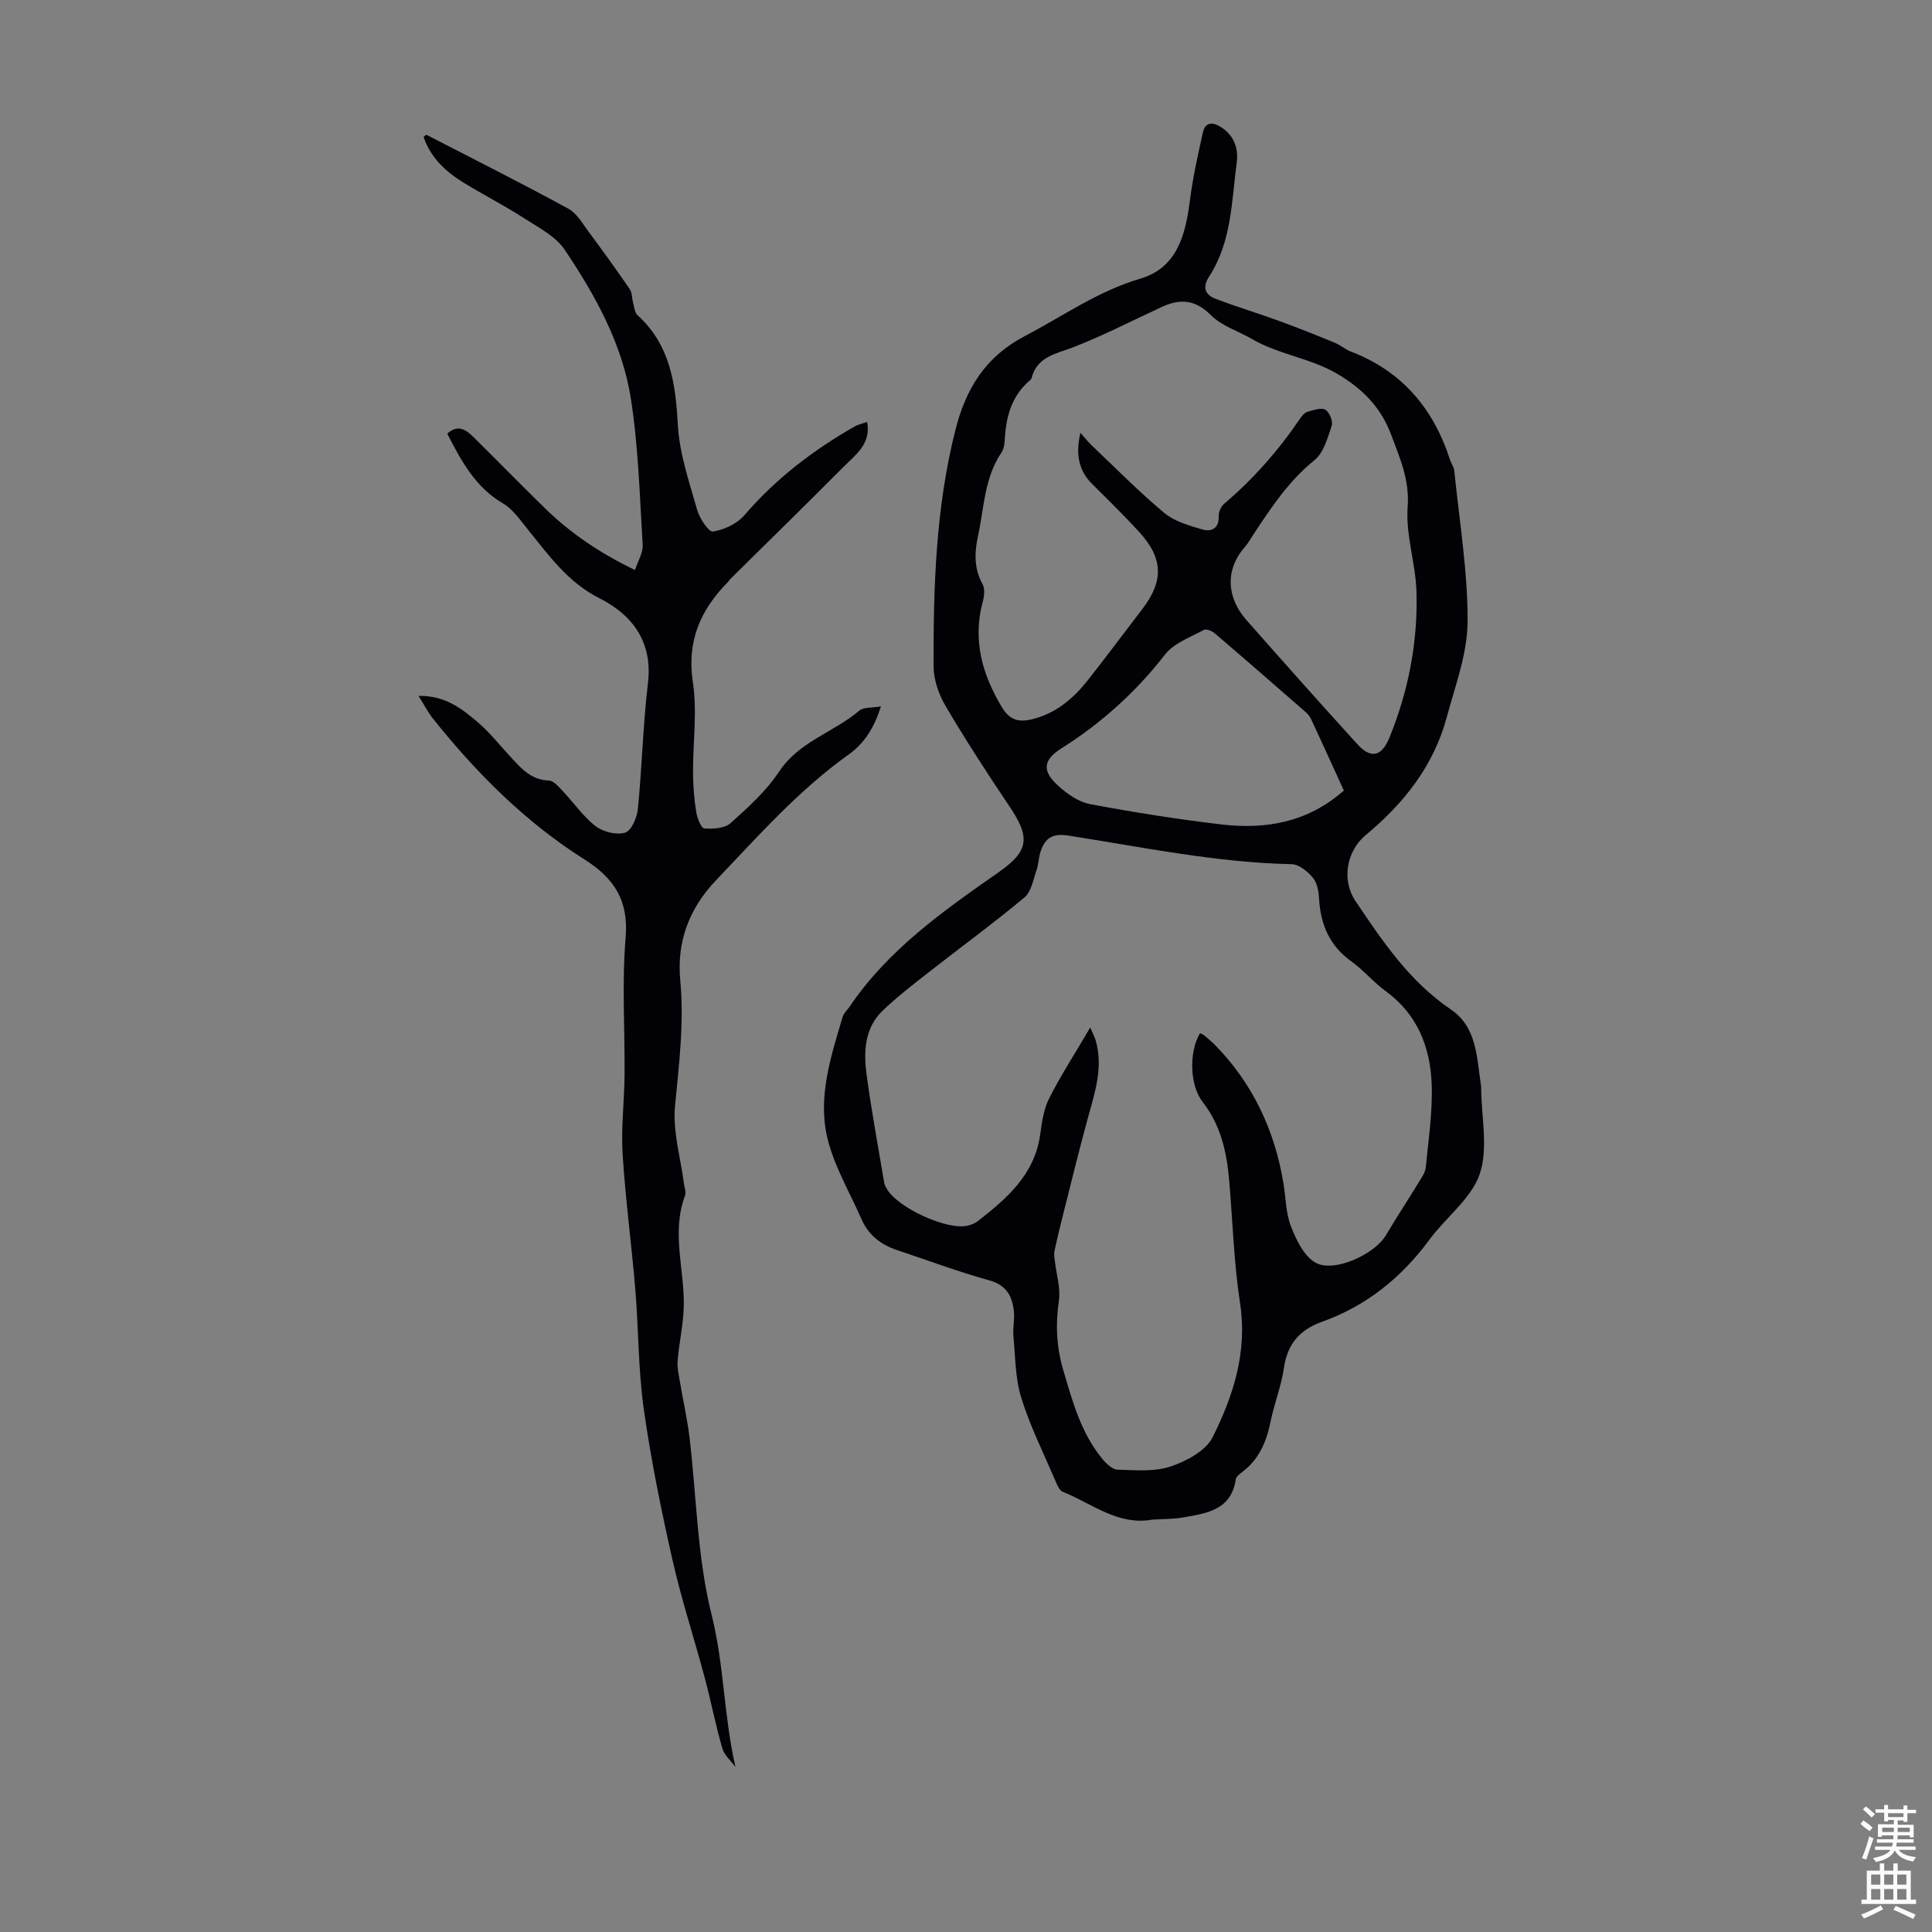
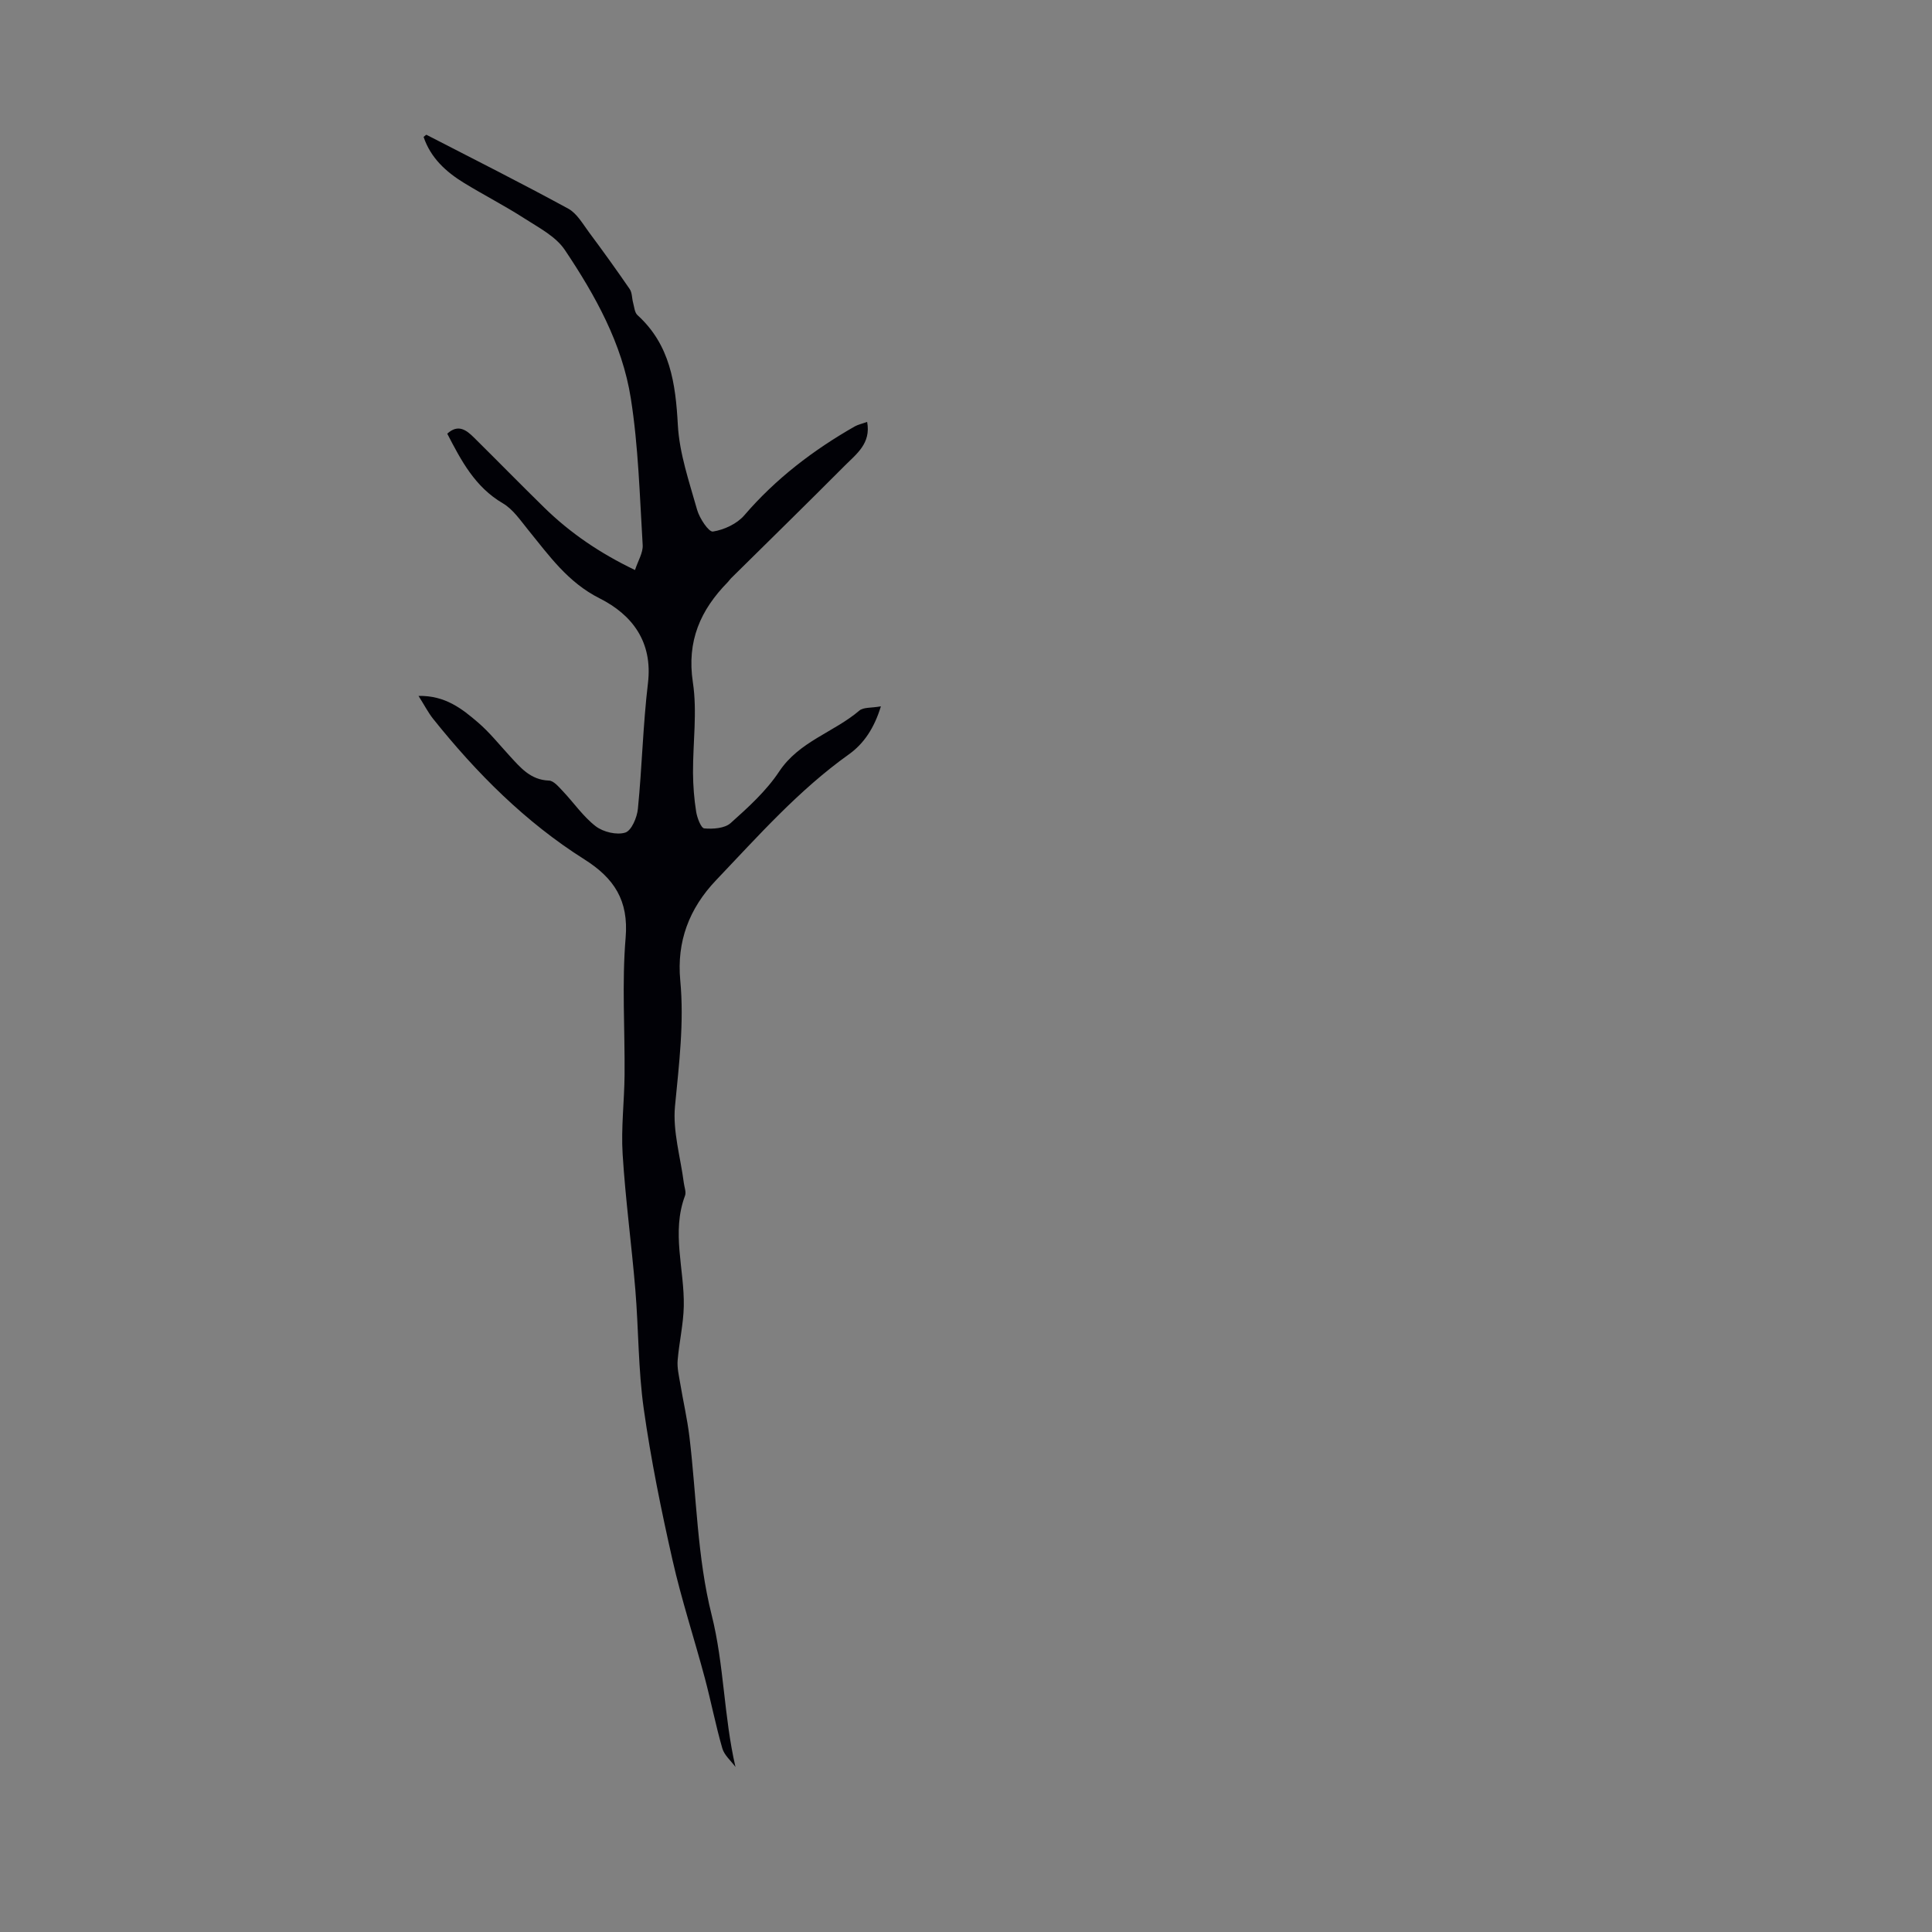
<svg xmlns="http://www.w3.org/2000/svg" enable-background="new 0 0 400 400" viewBox="0 0 400 400">
  <rect x="0" y="0" width="400" height="400" fill="#808080" stroke="none" />
-   <path d="m238.59 314.62c-7.17 1.29-12.53-3.37-18.56-5.76-.74-.3-1.21-1.54-1.59-2.44-2.42-5.65-5.19-11.19-7-17.04-1.25-4.03-1.22-8.48-1.62-12.75-.15-1.65.26-3.36.1-5.02-.31-3.17-1.45-5.51-5.08-6.52-6.45-1.79-12.75-4.16-19.11-6.27-3.35-1.11-5.92-3.11-7.36-6.39-2.45-5.6-5.7-11.02-7.08-16.88-2.01-8.48.73-16.83 3.17-25 .24-.81.99-1.46 1.48-2.19 7.96-11.74 19.3-19.73 30.69-27.68 6.48-4.52 6.74-7.26 2.28-13.87-4.55-6.75-8.99-13.6-13.13-20.62-1.42-2.41-2.48-5.45-2.49-8.21-.06-16.45.45-32.86 4.52-48.97 2.17-8.6 6.27-15.2 14.37-19.43 7.89-4.12 15.14-9.31 23.91-11.89 7.65-2.25 9.36-9.1 10.27-16.2.6-4.71 1.64-9.38 2.68-14.03.52-2.3 2.1-2.21 3.83-1.09 2.68 1.74 3.57 4.43 3.18 7.29-1.07 8.03-1.04 16.38-5.68 23.54-1.47 2.27-.92 3.84 1.38 4.7 4.37 1.64 8.83 3 13.22 4.6 3.85 1.4 7.65 2.93 11.44 4.49 1.13.46 2.09 1.34 3.23 1.78 10.63 4.06 17.17 11.83 20.59 22.49.24.74.78 1.42.86 2.17 1.05 10.42 2.8 20.84 2.76 31.26-.03 6.62-2.56 13.27-4.32 19.81-2.7 10.04-8.87 17.84-16.75 24.37-4.05 3.36-5.03 9.37-2.17 13.64 5.61 8.36 11.19 16.67 19.79 22.5 5.41 3.67 5.34 9.98 6.22 15.7.03.22.04.45.04.67.04 5.93 1.5 12.34-.29 17.65-1.73 5.12-6.99 8.97-10.4 13.6-5.79 7.87-13.05 13.73-22.24 17.02-4.66 1.66-7.19 4.61-7.91 9.57-.54 3.74-1.99 7.33-2.75 11.05-.85 4.18-2.37 7.87-5.91 10.51-.52.39-1.21.93-1.3 1.48-.94 6.4-6.04 7.06-10.91 7.91-2.09.36-4.24.31-6.36.45zm9.85-100.7c.28.13.6.22.84.42.77.64 1.56 1.28 2.26 2 7.85 8.01 12.37 17.68 14.19 28.68.49 2.98.48 6.15 1.55 8.89 1.08 2.78 2.66 6.09 5.02 7.48 3.77 2.23 12.29-1.67 14.62-5.61 2.16-3.65 4.5-7.2 6.71-10.82.63-1.03 1.45-2.14 1.56-3.27.56-5.77 1.45-11.58 1.22-17.33-.3-7.59-2.96-14.38-9.5-19.14-2.52-1.83-4.56-4.34-7.1-6.15-4.49-3.21-6.37-7.55-6.7-12.87-.09-1.52-.35-3.33-1.25-4.42-1.08-1.32-2.9-2.83-4.43-2.86-15.62-.33-30.87-3.52-46.21-5.92-3.34-.52-4.84.52-5.77 3.27-.42 1.25-.41 2.65-.85 3.89-.69 1.95-1.07 4.45-2.48 5.63-6.44 5.37-13.22 10.32-19.82 15.49-3.27 2.57-6.59 5.11-9.58 7.99-3.73 3.6-3.94 8.45-3.31 13.17 1.01 7.5 2.4 14.95 3.65 22.41.07.42.3.83.5 1.21 2.13 3.92 12.46 8.7 16.75 7.71.75-.17 1.53-.48 2.13-.94 6.06-4.73 11.8-9.67 12.93-18 .34-2.53.73-5.22 1.86-7.45 2.42-4.77 5.35-9.29 8.49-14.64.68 1.57.94 2.04 1.09 2.54 1.66 5.57-.09 10.8-1.55 16.09-1.8 6.53-3.4 13.13-5.06 19.7-.67 2.64-1.32 5.29-1.88 7.95-.15.68.01 1.44.09 2.15.3 2.73 1.21 5.54.82 8.16-.73 4.88-.49 9.56.88 14.24 1.92 6.55 3.71 13.17 8.19 18.57.79.95 2.03 2.11 3.08 2.14 3.67.1 7.59.47 10.95-.65 3.29-1.1 7.33-3.25 8.74-6.08 4.3-8.6 7.22-17.67 5.67-27.76-1.29-8.38-1.52-16.92-2.25-25.39-.5-5.87-1.75-11.48-5.51-16.27-2.64-3.39-2.87-10.26-.54-14.21zm-24.75-124.31c.81.9 1.56 1.86 2.44 2.7 4.93 4.68 9.71 9.54 14.91 13.88 2.11 1.76 5.12 2.62 7.85 3.42 1.89.55 3.52-.13 3.43-2.75-.03-.86.48-2.01 1.14-2.57 6.1-5.18 11.31-11.12 15.78-17.73.36-.53.9-1.14 1.47-1.3 1.21-.34 2.79-.92 3.68-.43.84.46 1.63 2.38 1.33 3.29-.85 2.54-1.67 5.62-3.58 7.16-5.26 4.25-8.88 9.67-12.5 15.17-.62.93-1.16 1.93-1.89 2.77-4.3 4.92-3.64 10.67.29 15.13 7.61 8.64 15.26 17.23 23.01 25.75 2.8 3.08 5.03 2.54 6.64-1.43 3.92-9.65 5.87-19.74 5.58-30.12-.17-5.87-2.26-11.78-1.83-17.55.43-5.66-1.61-10.13-3.42-15.01-2.16-5.8-6.16-9.7-11.34-12.7-5.52-3.19-12-3.89-17.6-7.17-2.77-1.62-6-2.52-8.44-4.93-3.08-3.05-6.13-3.47-10.08-1.65-6.09 2.81-12.06 5.9-18.29 8.33-3.62 1.41-7.56 1.9-8.71 6.46-.05.19-.27.36-.43.5-3.56 3.07-4.76 7.14-5.07 11.64-.07 1.1-.13 2.38-.71 3.22-3.55 5.21-3.59 11.37-4.85 17.2-.75 3.45-.89 6.81.95 10.1.51.91.33 2.42.03 3.53-2.13 7.89-.19 14.94 3.87 21.78 1.64 2.77 3.52 3.31 6.35 2.61 4.94-1.21 8.54-4.3 11.57-8.14 3.8-4.83 7.48-9.77 11.22-14.65 4.49-5.85 4.37-10.53-.7-16.06-3.1-3.38-6.38-6.59-9.63-9.82-2.97-2.9-3.45-6.47-2.47-10.63zm54.54 74.07c-2.2-4.82-4.45-9.79-6.75-14.73-.27-.59-.72-1.15-1.21-1.57-6.23-5.44-12.47-10.88-18.76-16.25-.57-.49-1.77-.98-2.26-.72-2.79 1.53-6.19 2.72-8.03 5.09-6.05 7.78-13.17 14.2-21.47 19.44-3.85 2.43-4.05 4.7-.59 7.81 1.83 1.65 4.16 3.29 6.5 3.73 8.98 1.69 18.03 3.12 27.11 4.2 9.13 1.08 17.84-.31 25.46-7z" fill="#010106" />
  <path d="m92.6 89.79c2.26-2.07 3.97-.75 5.55.82 4.85 4.8 9.63 9.68 14.51 14.46 5.39 5.28 11.54 9.46 18.81 12.95.61-1.89 1.69-3.58 1.59-5.18-.62-10.15-.88-20.38-2.46-30.39-1.78-11.29-7.36-21.31-13.66-30.71-1.88-2.8-5.4-4.61-8.38-6.53-4.04-2.6-8.33-4.8-12.43-7.3-3.78-2.31-6.96-5.2-8.43-9.56.29-.22.52-.48.6-.44 9.81 5.05 19.66 10.01 29.35 15.29 1.81.99 3.02 3.18 4.34 4.95 2.87 3.85 5.67 7.75 8.39 11.71.51.75.44 1.89.7 2.83.24.88.31 2.01.9 2.55 6.77 6.15 7.89 14.11 8.36 22.73.32 5.92 2.36 11.79 3.99 17.58.5 1.77 2.41 4.64 3.28 4.5 2.31-.36 4.98-1.6 6.49-3.36 6.51-7.58 14.27-13.5 22.88-18.41.66-.37 1.44-.53 2.55-.93.84 4.46-2.23 6.65-4.61 9.04-7.8 7.84-15.71 15.57-23.58 23.35-.24.24-.42.53-.65.77-5.68 5.78-8.53 12.23-7.24 20.75.93 6.12 0 12.5.03 18.77.02 2.67.23 5.37.65 8.01.2 1.28 1.01 3.41 1.68 3.47 1.81.16 4.23 0 5.46-1.1 3.64-3.25 7.37-6.64 10.04-10.66 4.15-6.27 11.33-8.12 16.62-12.64.84-.71 2.45-.51 4.45-.87-1.38 4.5-3.51 7.71-6.63 9.94-10.39 7.41-18.76 16.89-27.48 26.04-5.61 5.88-8.18 12.74-7.43 20.76.83 8.76-.26 17.37-1.09 26.06-.49 5.19 1.15 10.58 1.83 15.88.11.88.52 1.88.25 2.62-2.87 7.63-.1 15.28-.26 22.91-.08 3.73-.96 7.45-1.27 11.18-.13 1.54.25 3.13.51 4.68.62 3.73 1.48 7.43 1.93 11.17 1.48 12.32 1.6 24.96 4.6 36.88 2.59 10.32 2.5 20.95 4.93 31.47-.93-1.28-2.31-2.42-2.72-3.85-1.39-4.81-2.34-9.74-3.63-14.58-2.18-8.16-4.83-16.21-6.69-24.44-2.34-10.35-4.47-20.78-5.95-31.28-1.15-8.14-1.06-16.45-1.74-24.66-.78-9.36-2.05-18.69-2.63-28.07-.34-5.43.35-10.93.4-16.39.08-9.48-.57-19.01.22-28.42.65-7.72-2.38-12.32-8.53-16.21-12.23-7.72-22.33-17.86-31.33-29.11-1.01-1.27-1.76-2.75-3.02-4.74 5.54-.11 9.03 2.68 12.34 5.52 2.36 2.03 4.34 4.51 6.46 6.82 2.27 2.46 4.35 5.06 8.21 5.19.97.03 2 1.28 2.82 2.14 2.31 2.43 4.25 5.31 6.86 7.32 1.55 1.19 4.34 1.86 6.11 1.31 1.29-.4 2.45-3.13 2.62-4.93.86-8.65 1.05-17.37 2.08-25.99 1.03-8.57-3.26-14.18-9.99-17.57-6.6-3.32-10.46-8.84-14.8-14.17-1.61-1.98-3.15-4.29-5.26-5.52-5.78-3.39-8.62-8.85-11.5-14.41z" fill="#010106" />
  <g fill="#fafbfc">
-     <path d="m385.2 377.6.6-.7c.6.4 1.3.9 1.9 1.5l-.6.7c-.8-.5-1.4-1-1.9-1.5zm.3 7.1c.6-1.4 1.1-2.9 1.5-4.5.3.1.6.3.9.4-.5 1.4-1 2.9-1.5 4.4zm.2-10.1.6-.6c.7.5 1.3 1.1 1.9 1.6l-.7.7c-.6-.6-1.2-1.2-1.8-1.7zm8.4-.8h.8v.9h1.8v.7h-1.8v1.8h-.8v-.3h-1.2v.9h3.3v2.6h-.8v-.4h-2.5c0 .3 0 .6-.1.8h3.4v.7h-3.5c0 .3-.1.6-.1.8h4v.7h-3.5c.7.9 1.9 1.3 3.6 1.5-.2.2-.4.5-.6.9-1.9-.3-3.2-1.1-3.8-2.3-.5 1.1-1.8 2-3.9 2.4-.2-.3-.4-.5-.6-.8 1.9-.4 3.1-.9 3.6-1.7h-3.2v-.7h3.5c.1-.2.1-.5.2-.8h-3.3v-.7h3.4c0-.2 0-.5 0-.8h-2.4v.3h-.8v-2.6h3.3v-.9h-1.2v.3h-.8v-1.8h-1.8v-.7h1.8v-.9h.8v.9h3.2zm-4.4 5.5h2.4c0-.3 0-.6 0-.9h-2.4zm1.2-3.1h3.2v-.8h-3.2zm4.4 2.2h-2.4v.9h2.5v-.9z" />
-     <path d="m389.2 385.8h.9v1.5h1.9v-1.5h.9v1.5h2.7v6h1.1v.9h-11.3v-.9h1.1v-6h2.7zm.2 8.7.5.8c-1.2.6-2.5 1.3-4 1.9-.2-.3-.3-.6-.6-.8 1.6-.6 3-1.3 4.1-1.9zm-2-4.3h1.9v-2.1h-1.9zm0 3.1h1.9v-2.2h-1.9zm2.7-3.1h1.9v-2.1h-1.9zm0 3.1h1.9v-2.2h-1.9zm2.4 1.3c1.4.6 2.7 1.2 4.1 1.8l-.5.9c-1.5-.7-2.8-1.4-4.1-1.9zm2.2-6.5h-1.9v2.1h1.9zm-1.9 5.2h1.9v-2.2h-1.9z" />
-   </g>
+     </g>
</svg>